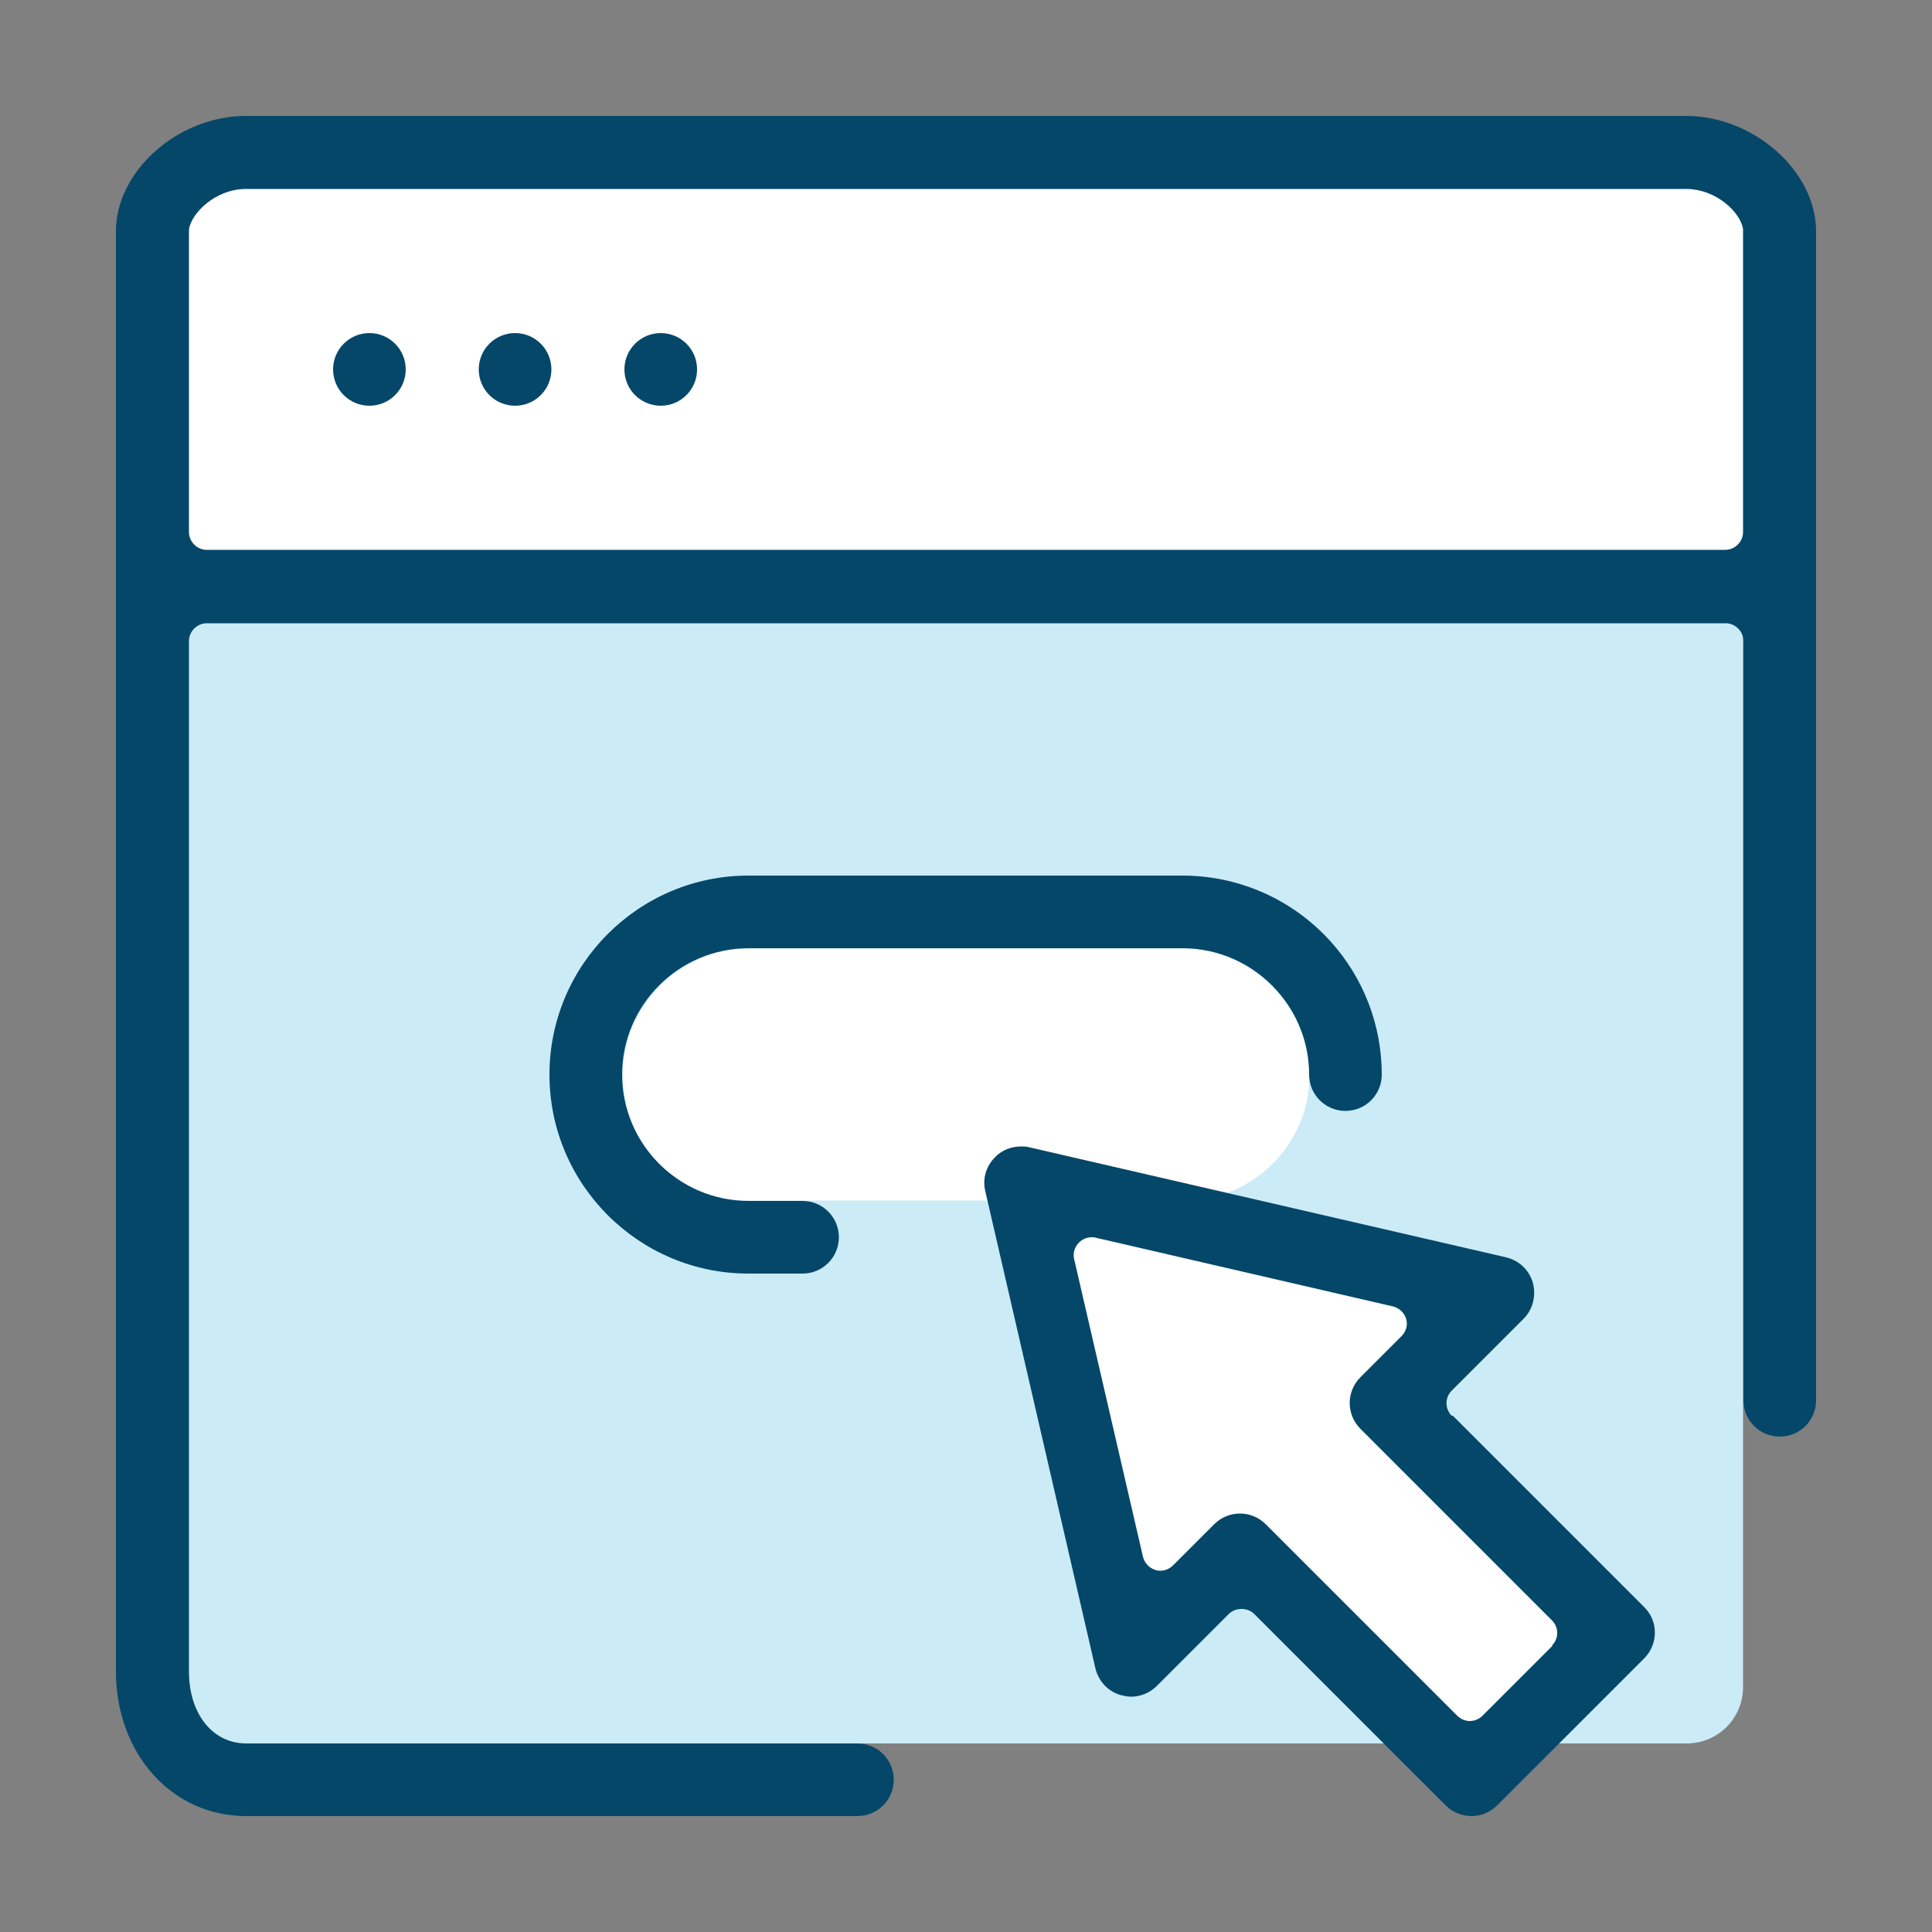
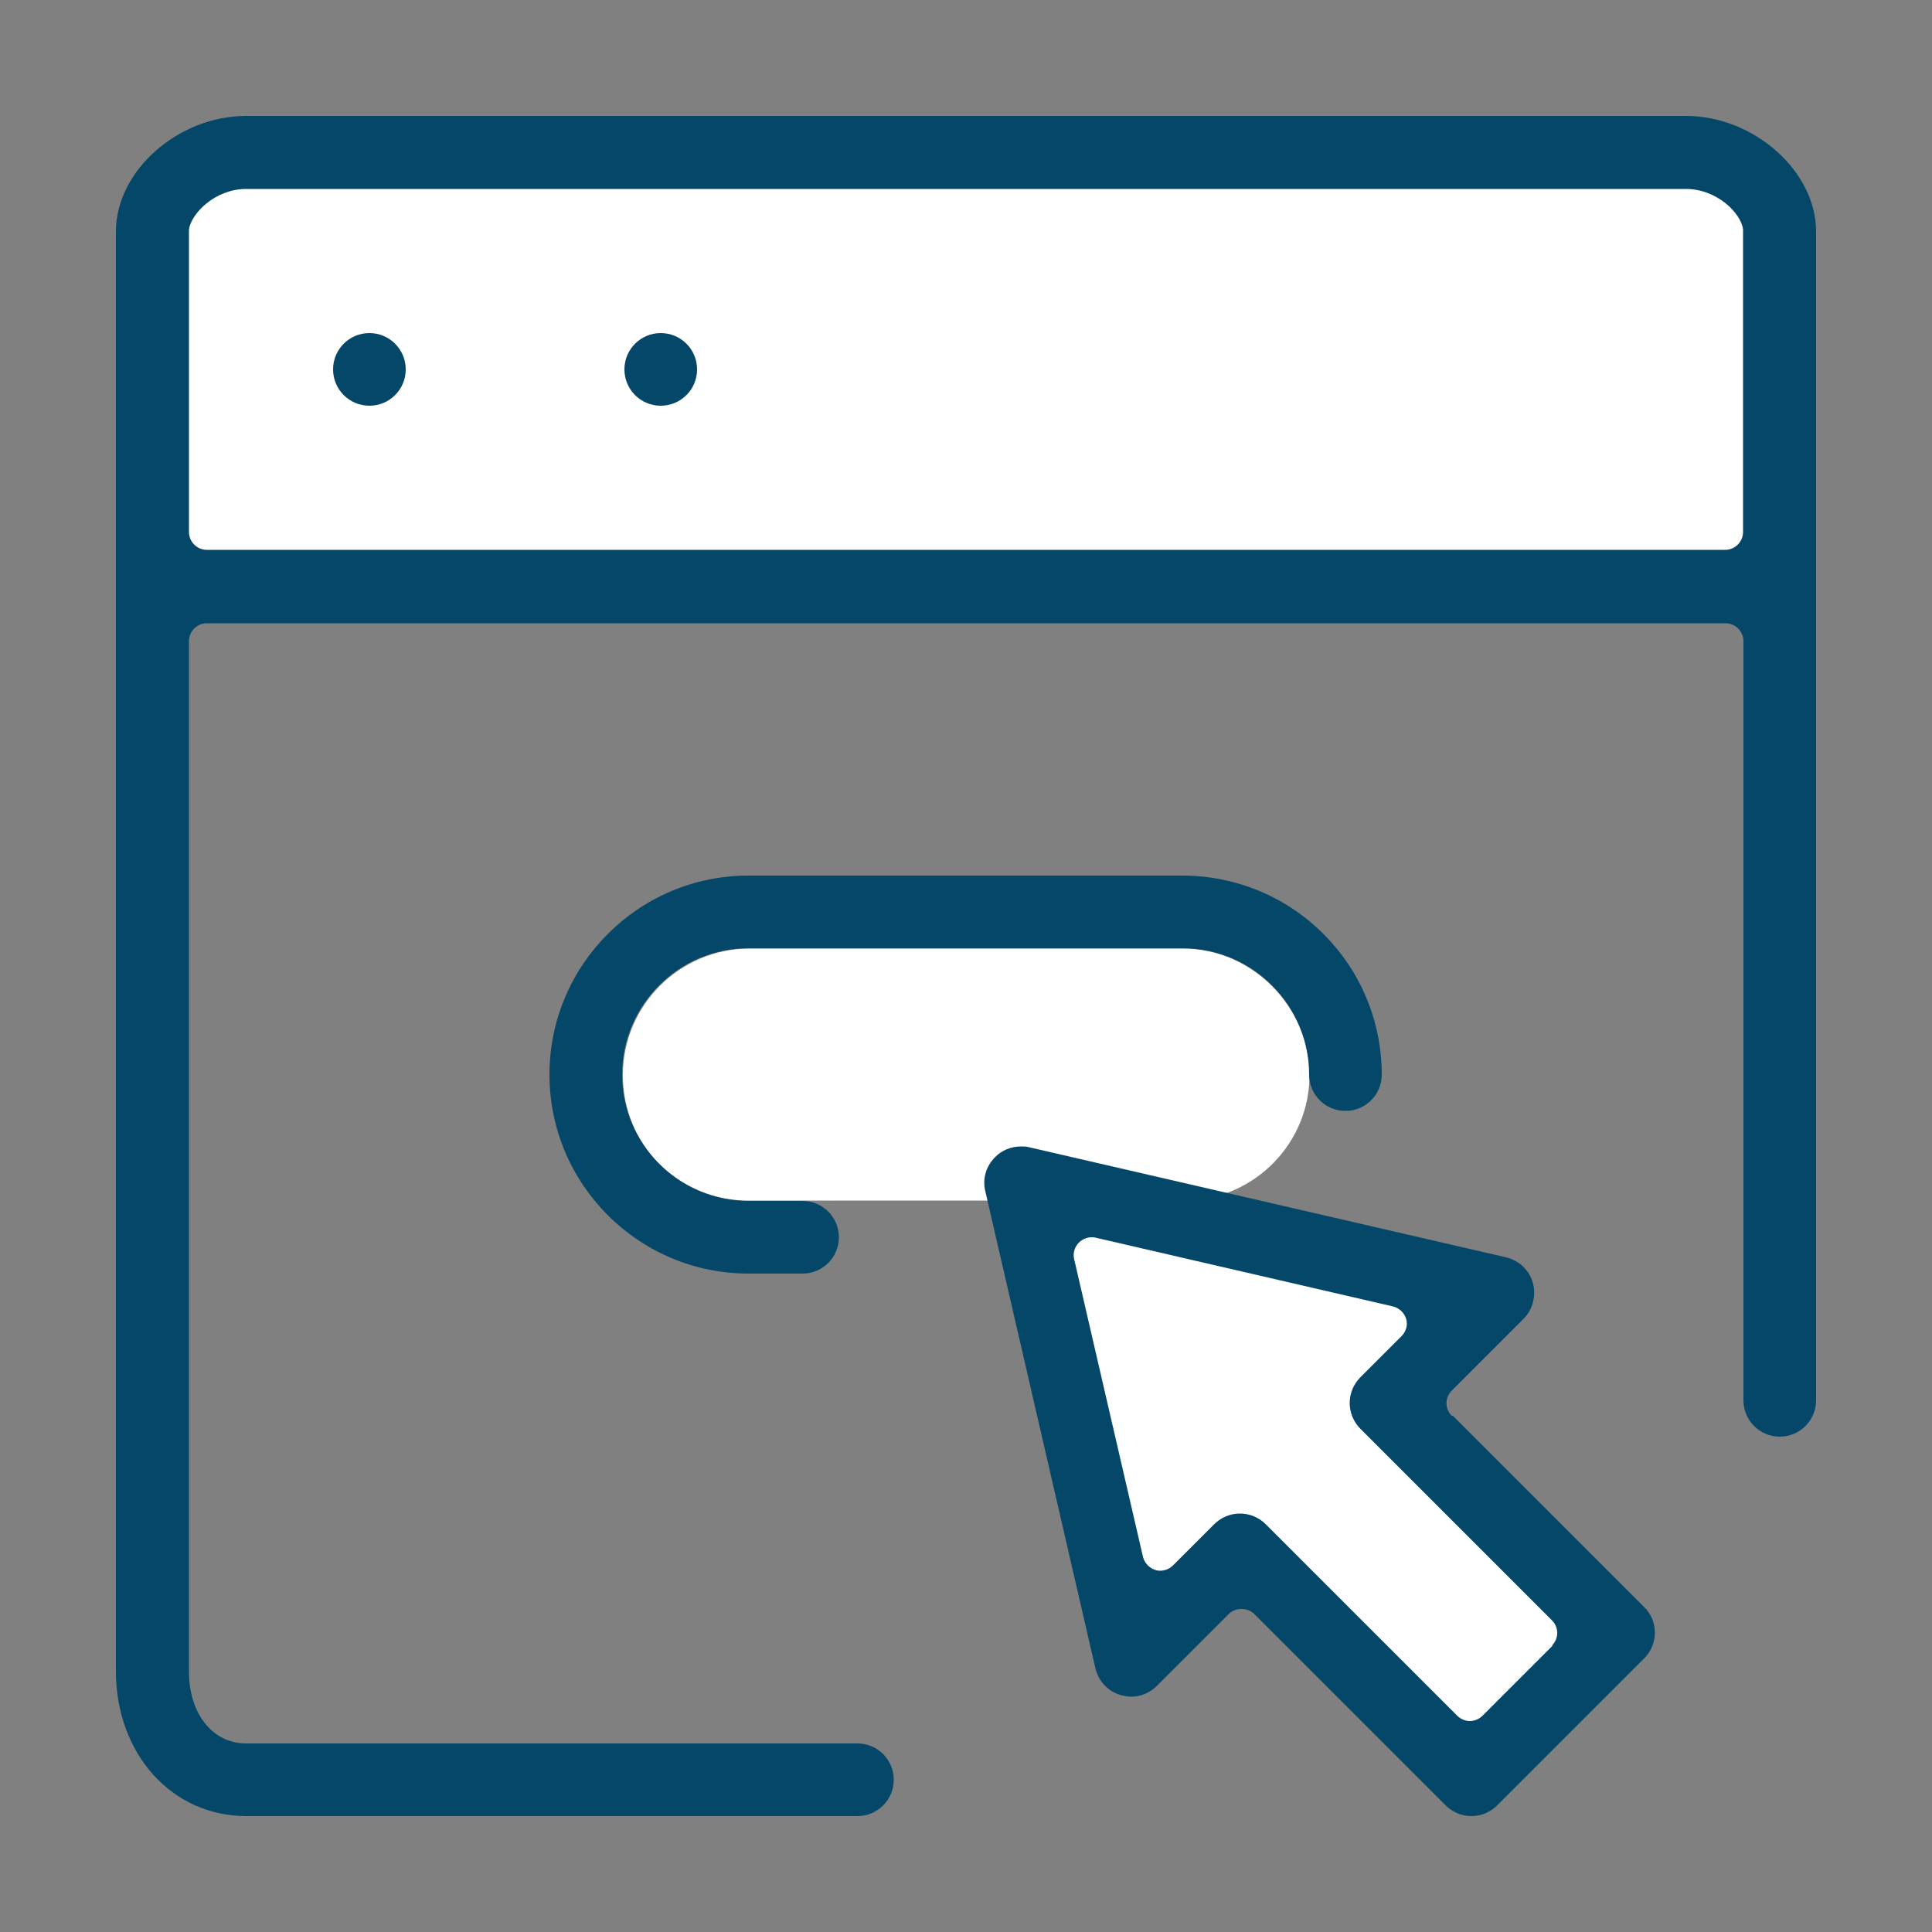
<svg xmlns="http://www.w3.org/2000/svg" id="Layer_1" data-name="Layer 1" viewBox="0 0 50 50">
  <rect x="0" y="0" width="50" height="50" fill="#808080" stroke="none" />
  <defs>
    <style>      .cls-1 {        fill: #044769;      }      .cls-2 {        fill: #fff;      }      .cls-3 {        fill: #cbebf7;      }    </style>
  </defs>
  <rect class="cls-2" x="4.15" y="4.26" width="41.58" height="10.5" />
-   <path class="cls-3" d="m45.11,16.12H4.15v29h39.5c.81,0,1.46-.65,1.46-1.46v-27.54Z" />
  <polygon class="cls-2" points="26.78 30.61 38.71 33.72 36.24 36.19 41.96 41.91 38.06 45.81 32.09 40.34 29.46 42.97 26.78 30.61" />
  <path class="cls-2" d="m30.62,24.55h-11.23c-1.8,0-3.27,1.47-3.27,3.27s1.39,3.18,3.13,3.25h11.51c1.74-.07,3.13-1.5,3.13-3.25s-1.47-3.27-3.27-3.27Z" />
  <g>
    <path class="cls-1" d="m43.63,3H6.37c-1.76,0-3.37,1.42-3.37,2.99v37.26c0,2.14,1.45,3.75,3.37,3.75h15.82c.52,0,.94-.42.94-.94s-.42-.94-.94-.94H6.37c-.87,0-1.48-.77-1.48-1.86v-26.67c0-.25.21-.46.46-.46h39.31c.25,0,.46.21.46.46v19.65c0,.52.42.94.94.94s.94-.42.94-.94V5.99c0-1.56-1.61-2.99-3.37-2.99Zm1.48,10.77c0,.25-.21.46-.46.46H5.35c-.25,0-.46-.21-.46-.46v-7.77s0-.04,0-.06c.06-.42.68-1.05,1.48-1.05h37.26c.8,0,1.42.62,1.48,1.04,0,.02,0,.04,0,.07v7.78Z" />
    <path class="cls-1" d="m9.56,8.62c-.52,0-.94.42-.94.94s.42.94.94.94.94-.42.94-.94-.42-.94-.94-.94Z" />
-     <path class="cls-1" d="m17.1,8.62c-.52,0-.94.42-.94.94s.42.94.94.94.94-.42.94-.94-.42-.94-.94-.94Z" />
-     <path class="cls-1" d="m13.33,8.62c-.52,0-.94.42-.94.94s.42.94.94.94.94-.42.94-.94-.42-.94-.94-.94Z" />
+     <path class="cls-1" d="m17.1,8.62c-.52,0-.94.42-.94.94s.42.94.94.94.94-.42.94-.94-.42-.94-.94-.94" />
    <path class="cls-1" d="m19.38,24.54h11.23c.93,0,1.81.4,2.43,1.09.54.6.84,1.37.84,2.18,0,.52.42.94.94.94s.94-.42.94-.94c0-1.27-.47-2.5-1.32-3.44-.98-1.09-2.37-1.71-3.84-1.71h-11.23c-2.84,0-5.15,2.31-5.15,5.15s2.31,5.15,5.15,5.15h1.4c.52,0,.94-.42.94-.94s-.42-.94-.94-.94h-1.4c-1.8,0-3.27-1.47-3.27-3.27s1.47-3.27,3.27-3.27Z" />
    <path class="cls-1" d="m37.57,36.64c-.18-.18-.18-.47,0-.65l1.86-1.86c.24-.24.33-.6.24-.93-.09-.33-.36-.58-.69-.66l-12.35-2.85c-.07-.02-.14-.02-.21-.02-.25,0-.5.1-.67.28-.23.23-.33.56-.25.88l2.85,12.35c.08.33.33.6.66.69.09.02.17.04.26.04.25,0,.49-.1.67-.28l1.86-1.86c.09-.09.21-.13.33-.13s.24.04.33.13l4.95,4.95c.18.18.42.28.67.28s.49-.1.67-.28l3.8-3.8c.37-.37.37-.97,0-1.33l-4.95-4.95Zm2.62,5.94l-1.82,1.82c-.09.09-.21.14-.33.14s-.24-.05-.33-.14l-4.95-4.95c-.18-.18-.42-.28-.67-.28s-.49.1-.67.28l-1.06,1.06c-.09.09-.21.14-.33.14-.04,0-.08,0-.13-.02-.16-.05-.28-.18-.32-.34l-1.78-7.7c-.04-.15.01-.32.12-.43.09-.09.21-.14.33-.14.03,0,.07,0,.1.01l7.7,1.78c.16.04.29.16.34.32.05.16,0,.33-.12.45l-1.06,1.06c-.18.18-.28.42-.28.67s.1.49.28.67l4.95,4.95c.09.09.14.2.14.33s-.05.24-.14.33Z" />
  </g>
</svg>